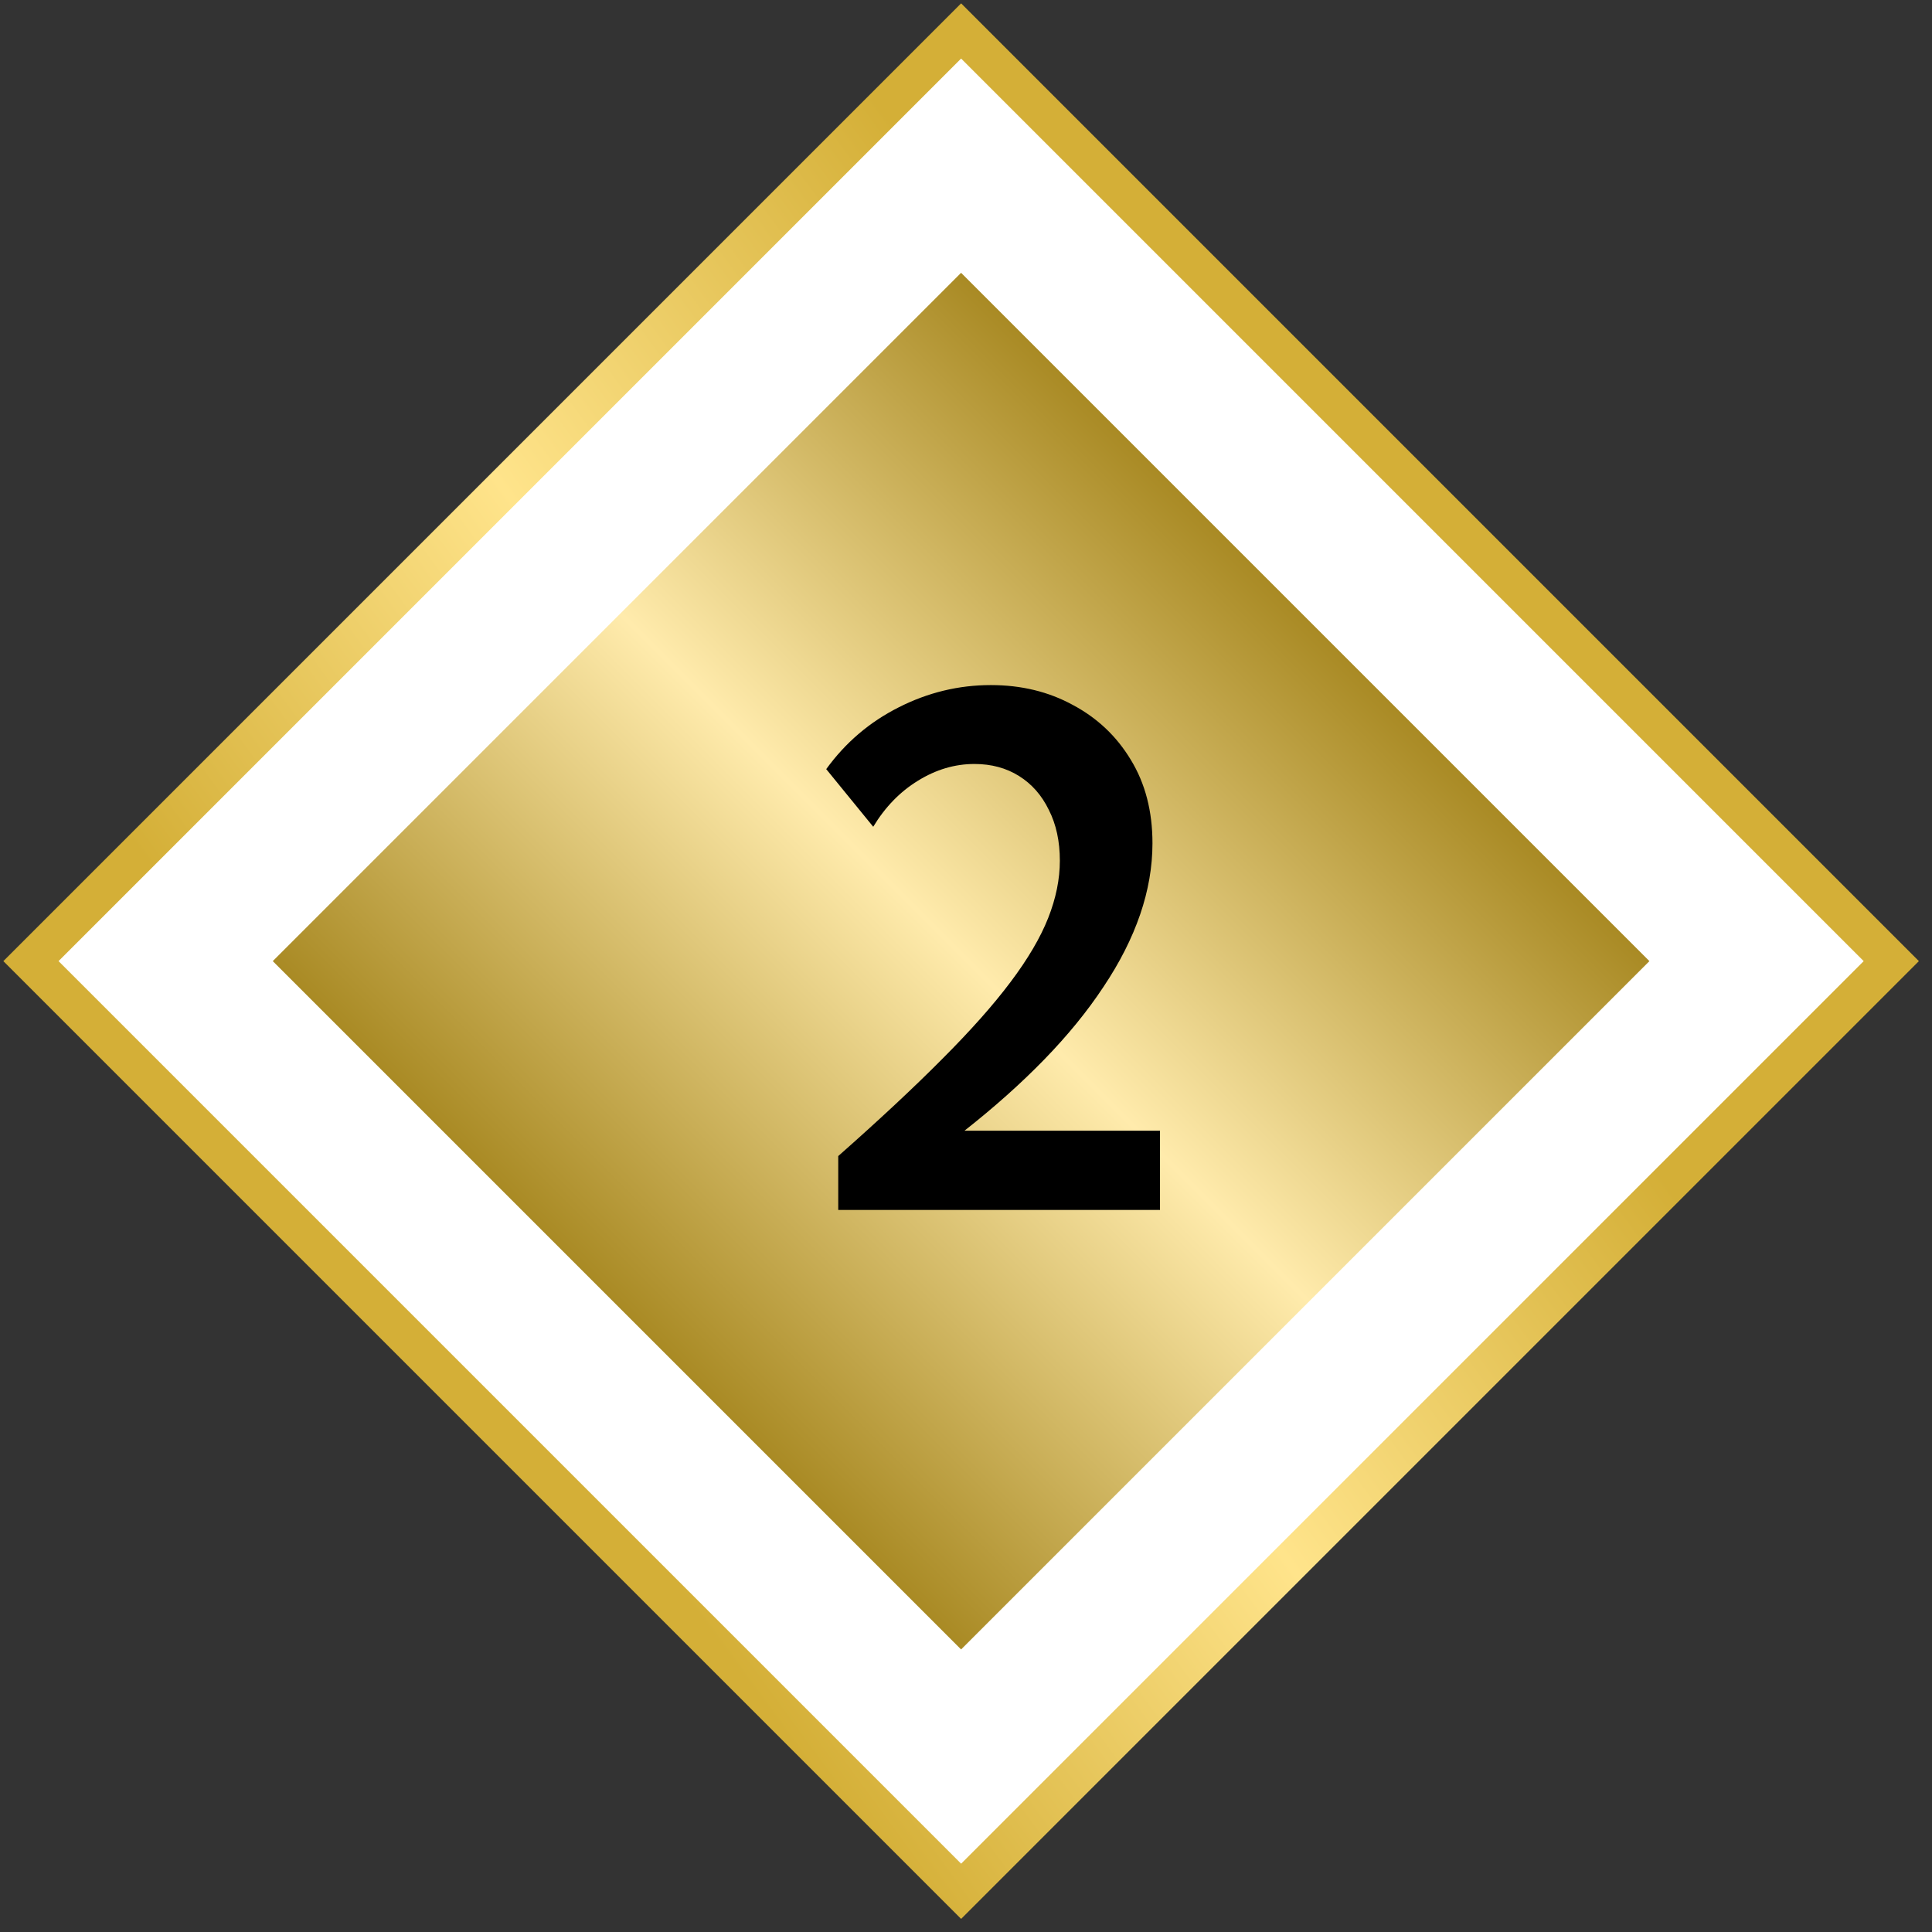
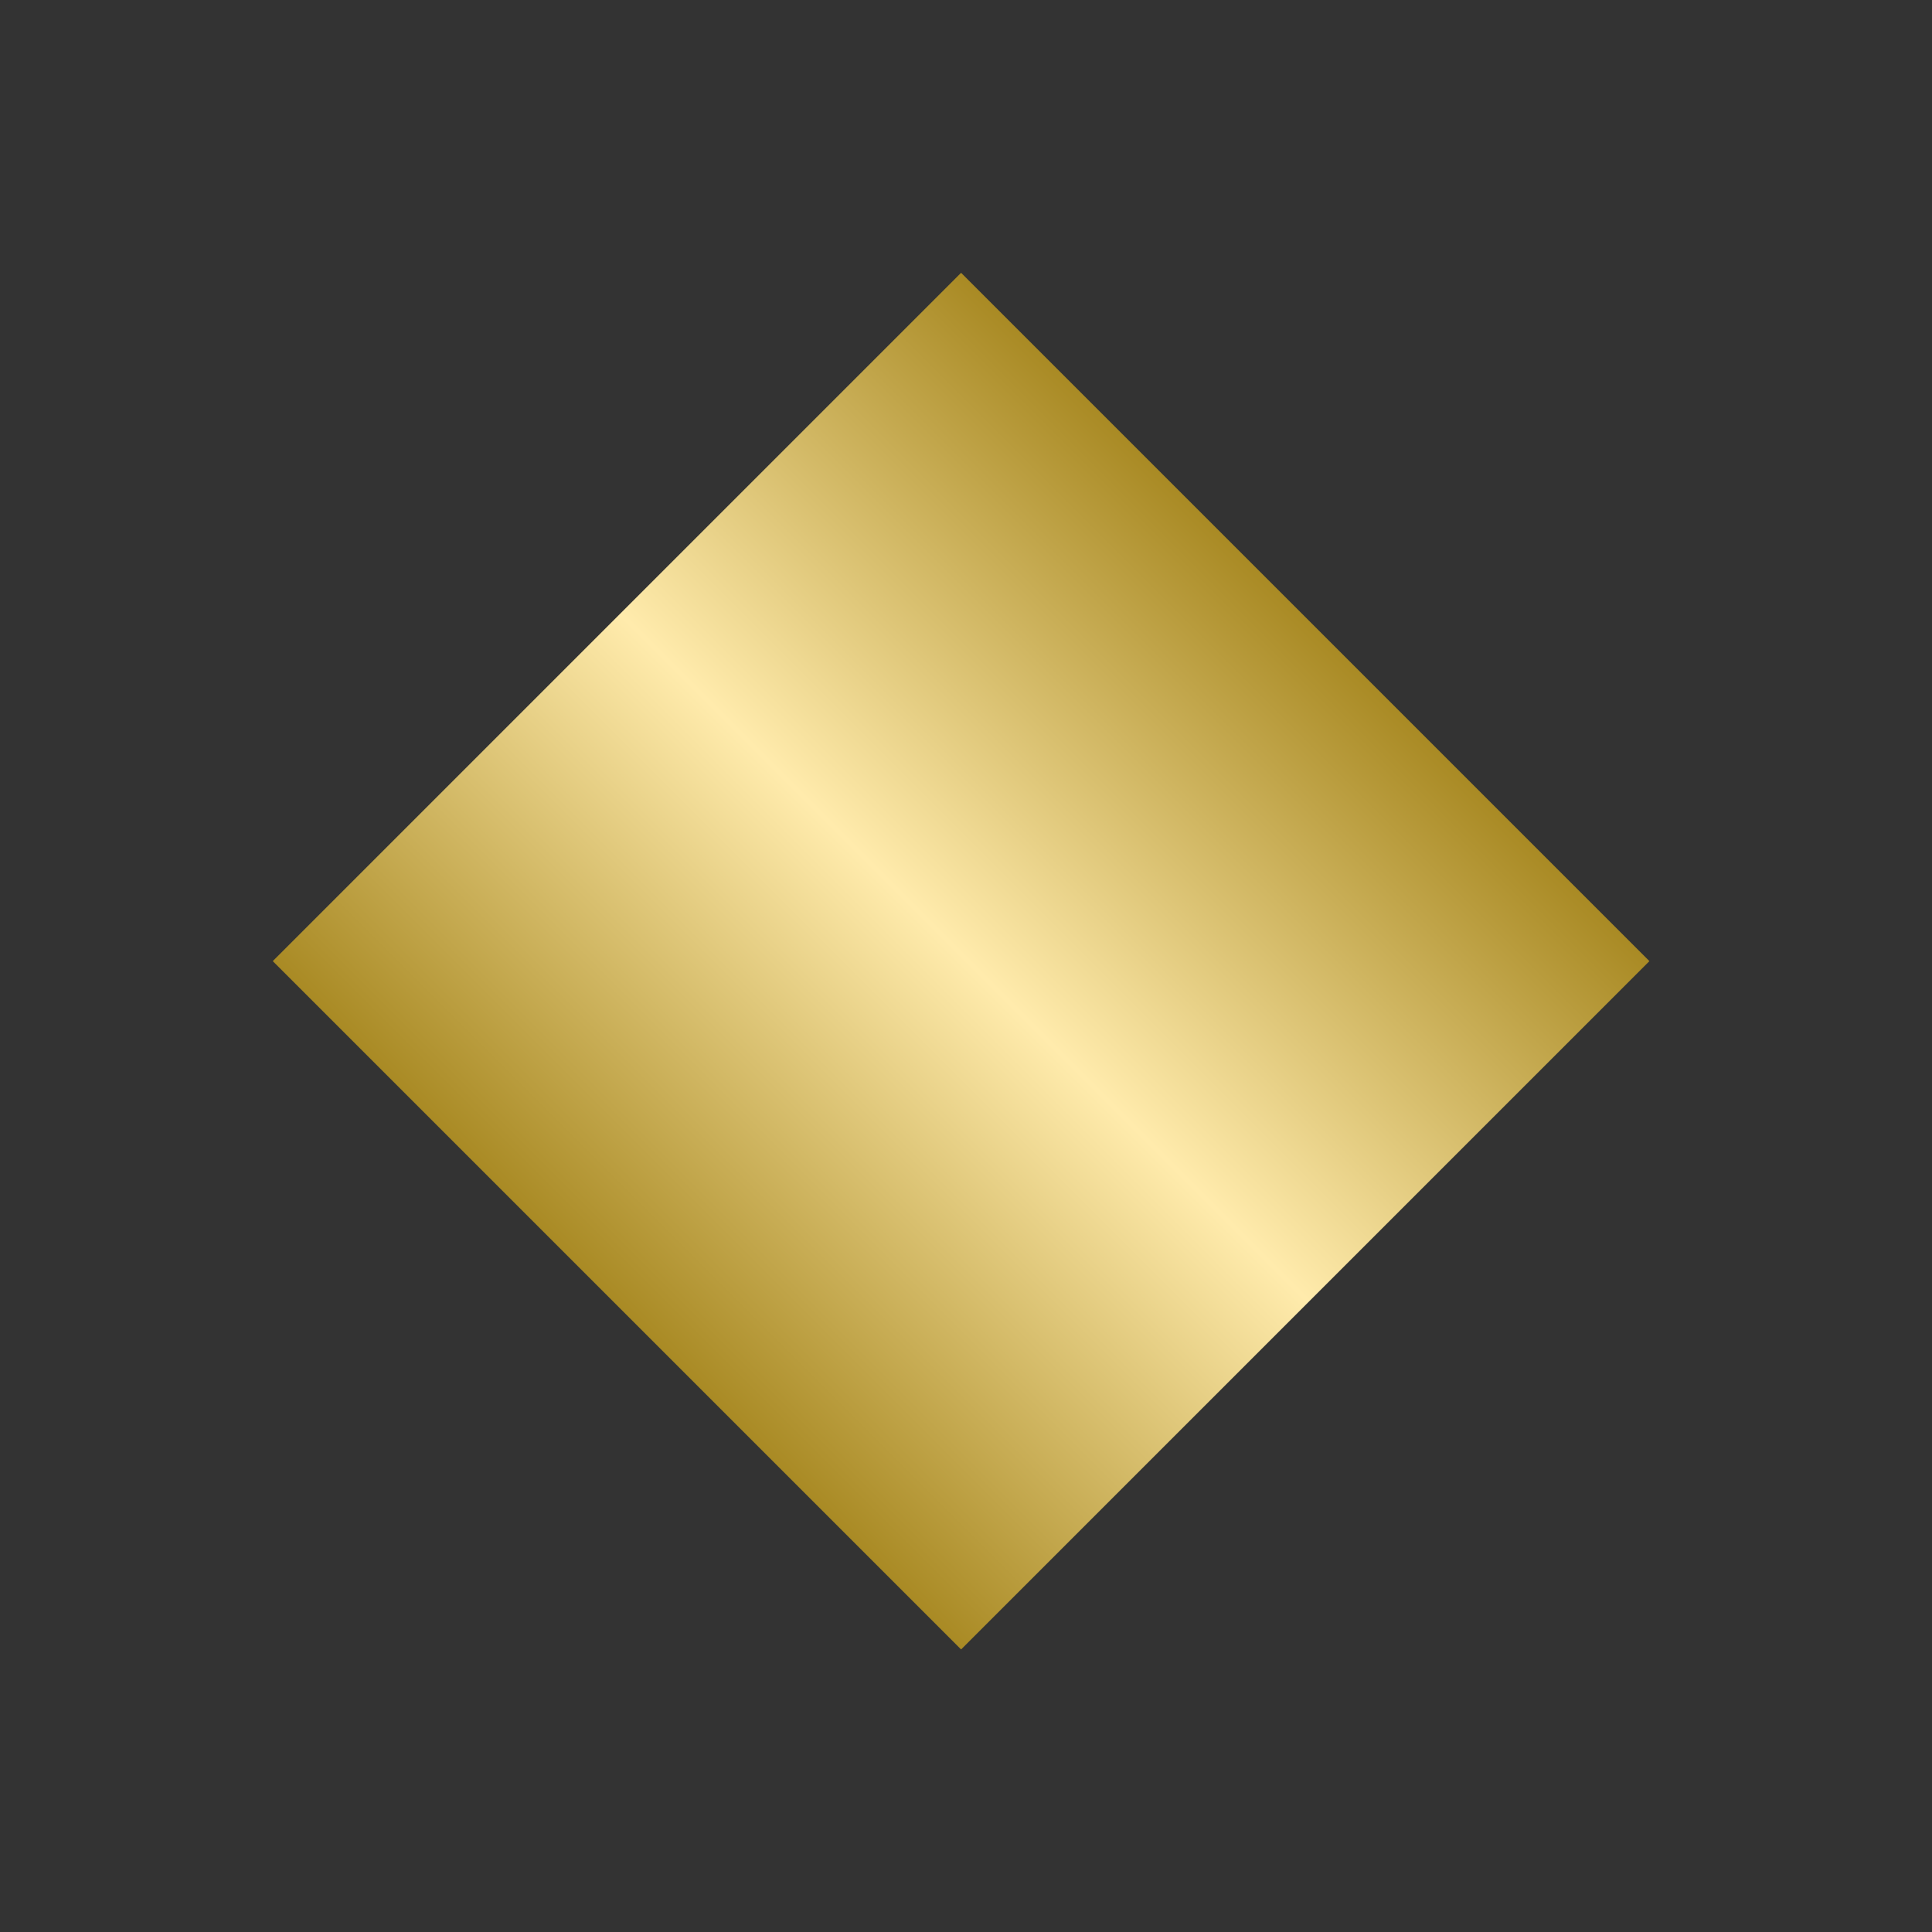
<svg xmlns="http://www.w3.org/2000/svg" width="99" height="99" viewBox="0 0 99 99" fill="none">
  <rect x="0" y="0" width="99" height="99" fill="#333333" stroke="none" />
-   <rect x="1.586" y="49.25" width="67.407" height="67.407" transform="rotate(-45 1.586 49.25)" fill="white" stroke="url(#paint0_linear_1248_5277)" stroke-width="2" />
  <rect x="13.977" y="49.25" width="49.881" height="49.881" transform="rotate(-45 13.977 49.25)" fill="url(#paint1_linear_1248_5277)" />
-   <path d="M59.441 62H42.953V59.24C45.062 57.377 46.838 55.719 48.279 54.266C49.732 52.812 50.898 51.5 51.777 50.328C52.668 49.145 53.312 48.049 53.711 47.041C54.109 46.033 54.309 45.055 54.309 44.105C54.309 43.109 54.121 42.242 53.746 41.504C53.383 40.754 52.873 40.174 52.217 39.764C51.56 39.353 50.799 39.148 49.932 39.148C48.924 39.148 47.957 39.435 47.031 40.01C46.117 40.572 45.355 41.357 44.746 42.365L42.338 39.412C43.322 38.053 44.559 36.998 46.047 36.248C47.547 35.486 49.123 35.105 50.775 35.105C52.334 35.105 53.734 35.445 54.977 36.125C56.23 36.793 57.221 37.73 57.947 38.938C58.685 40.145 59.055 41.568 59.055 43.209C59.055 44.416 58.844 45.635 58.422 46.865C58 48.096 57.373 49.332 56.541 50.574C55.721 51.816 54.713 53.053 53.518 54.283C52.322 55.514 50.957 56.732 49.422 57.94H59.441V62Z" fill="black" />
  <defs>
    <linearGradient id="paint0_linear_1248_5277" x1="6.066" y1="71.034" x2="58.648" y2="79.214" gradientUnits="userSpaceOnUse">
      <stop stop-color="#D4AF37" />
      <stop offset="0.49" stop-color="#FFE48B" />
      <stop offset="1" stop-color="#D4AF37" />
    </linearGradient>
    <linearGradient id="paint1_linear_1248_5277" x1="13.977" y1="49.25" x2="63.858" y2="49.25" gradientUnits="userSpaceOnUse">
      <stop stop-color="#A98A24" />
      <stop offset="0.505" stop-color="#FFEBAC" />
      <stop offset="1" stop-color="#A98A24" />
    </linearGradient>
  </defs>
</svg>